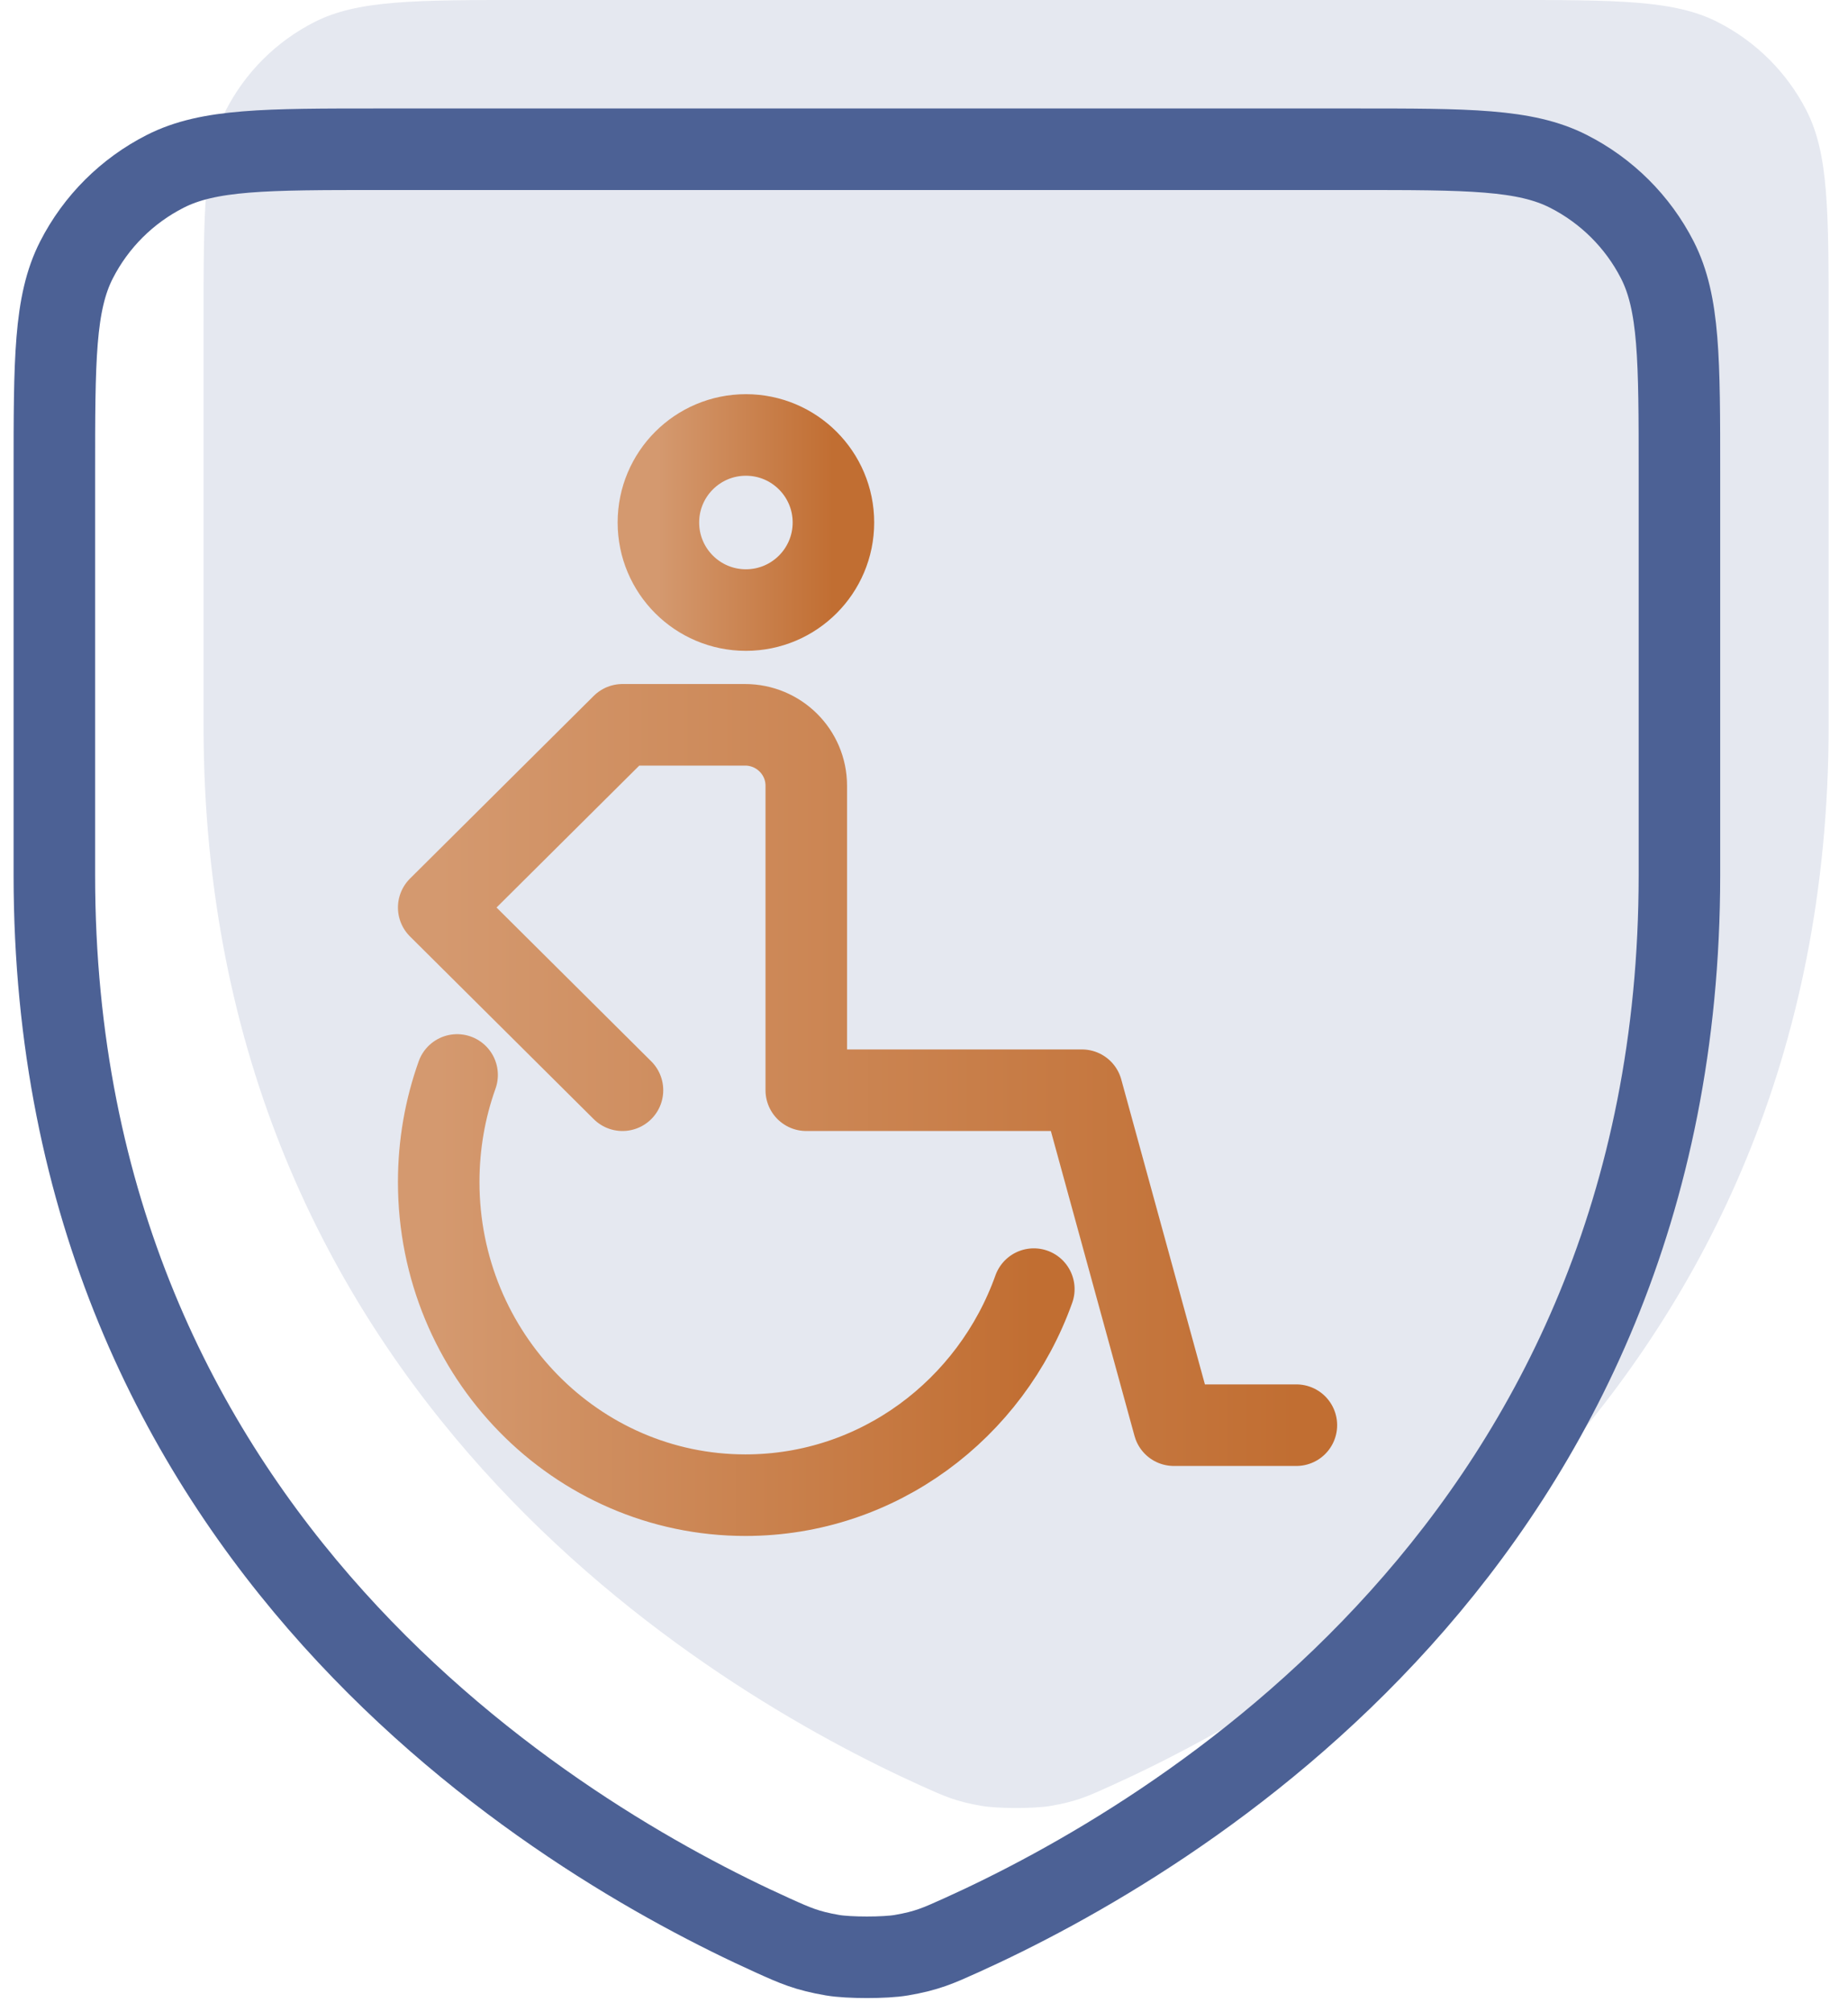
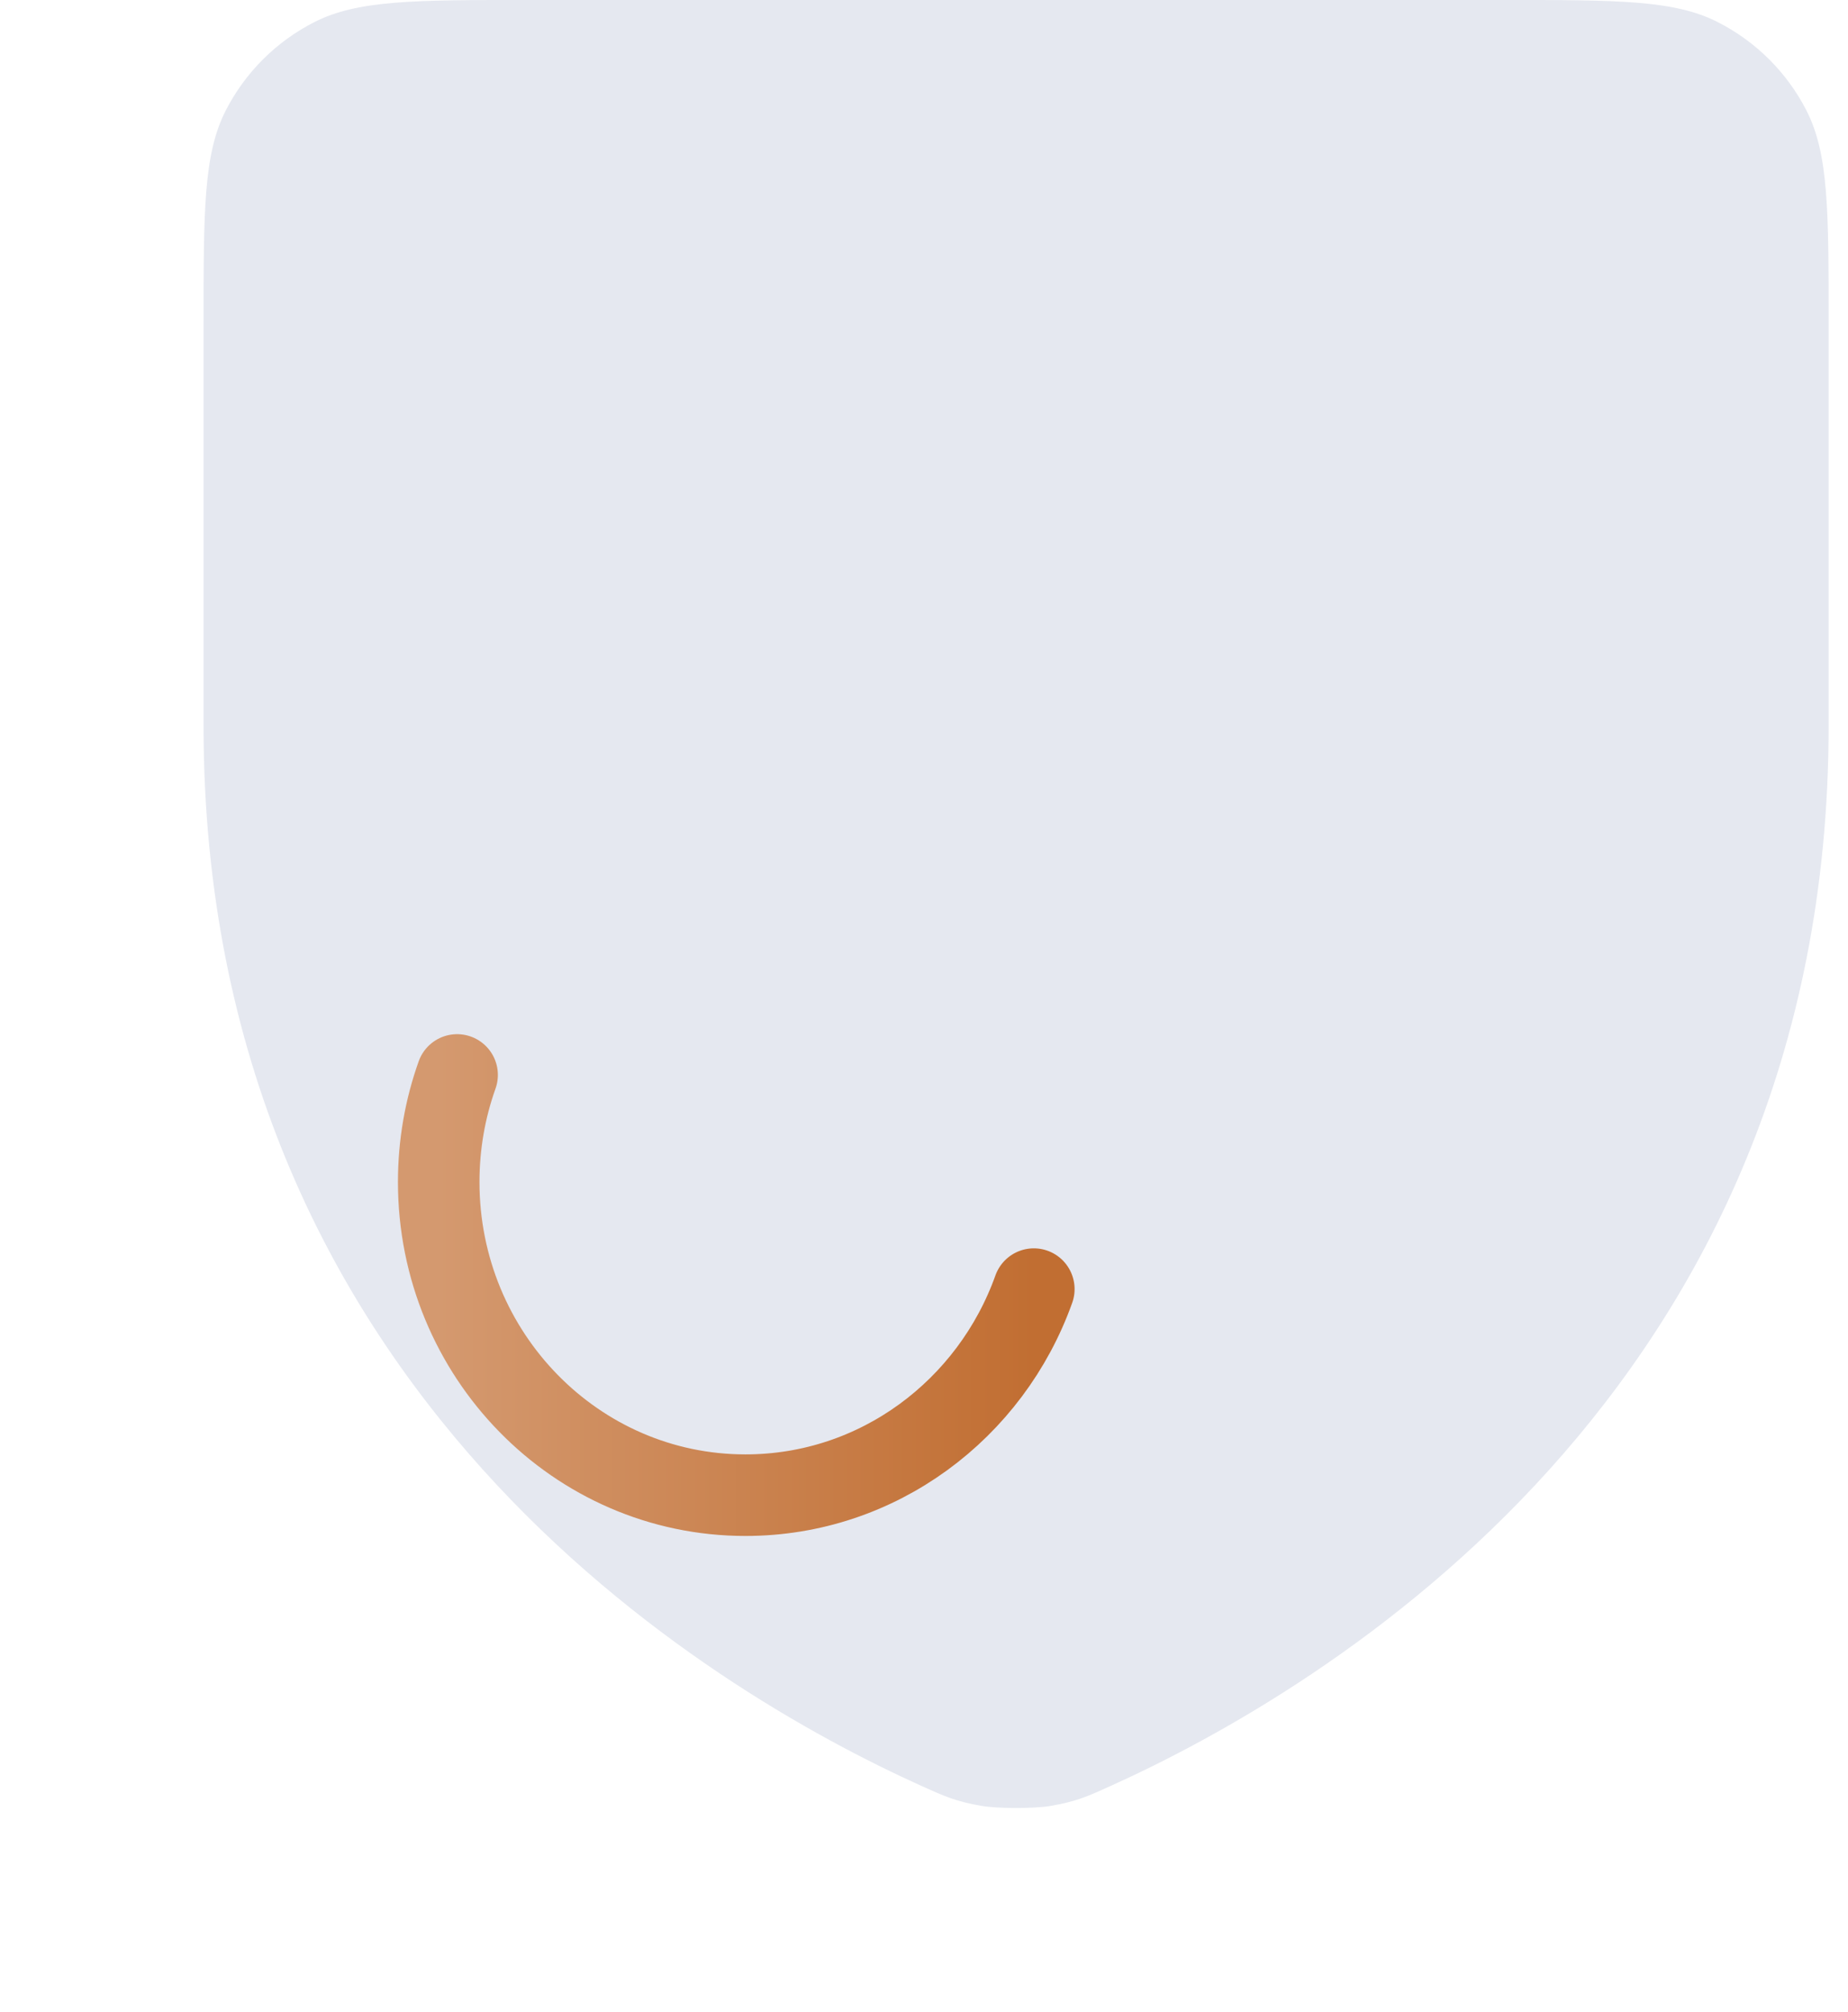
<svg xmlns="http://www.w3.org/2000/svg" width="68" height="74" viewBox="0 0 68 74" fill="none">
  <path d="M40.848 65.705C48.72 62.152 67.287 51.178 67.287 26.701V11.913C67.287 7.747 67.287 5.661 66.473 4.068C65.756 2.665 64.61 1.526 63.203 0.811C61.605 -0.001 59.514 -0.001 55.328 -0.001H19.45C15.264 -0.001 13.169 -0.001 11.571 0.811C10.164 1.526 9.022 2.665 8.305 4.068C7.49 5.662 7.49 7.751 7.49 11.925V26.7C7.49 51.178 26.056 62.152 33.928 65.705C34.762 66.081 35.181 66.269 36.126 66.431C36.722 66.533 38.059 66.533 38.655 66.431C39.596 66.27 40.011 66.083 40.839 65.709L40.848 65.705Z" fill="#E5E8F0" />
-   <path d="M35.358 71.196C43.23 67.643 61.797 56.669 61.797 32.192V17.404C61.797 13.238 61.797 11.152 60.983 9.559C60.266 8.157 59.12 7.017 57.713 6.303C56.114 5.49 54.024 5.49 49.838 5.49H13.96C9.774 5.49 7.679 5.49 6.08 6.303C4.674 7.017 3.531 8.157 2.815 9.559C2 11.153 2 13.242 2 17.416V32.192C2 56.669 20.566 67.643 28.437 71.196C29.272 71.573 29.691 71.76 30.636 71.922C31.231 72.024 32.569 72.024 33.165 71.922C34.105 71.761 34.52 71.574 35.348 71.2L35.358 71.196Z" stroke="#4C6195" stroke-width="3" stroke-linecap="round" stroke-linejoin="round" />
-   <path d="M27.447 22.441C29.225 22.441 30.667 20.999 30.667 19.22C30.667 17.442 29.225 16 27.447 16C25.668 16 24.227 17.442 24.227 19.22C24.227 20.999 25.668 22.441 27.447 22.441Z" stroke="url(#paint0_linear_12102_5576)" stroke-width="3" stroke-linecap="round" stroke-linejoin="round" />
-   <path d="M47.702 52.425H43.193L39.812 40.104H29.668V28.902C29.668 27.665 28.659 26.662 27.414 26.662H22.905L16.143 33.383L22.905 40.104" stroke="url(#paint1_linear_12102_5576)" stroke-width="3" stroke-linecap="round" stroke-linejoin="round" />
  <path d="M38.041 47.42C36.461 51.843 32.307 55 27.43 55C21.2 55 16.143 49.839 16.143 43.481C16.143 42.099 16.38 40.774 16.82 39.542" stroke="url(#paint2_linear_12102_5576)" stroke-width="3" stroke-linecap="round" stroke-linejoin="round" />
  <defs>
    <linearGradient id="paint0_linear_12102_5576" x1="30.667" y1="19.22" x2="24.227" y2="19.22" gradientUnits="userSpaceOnUse">
      <stop stop-color="#C16E32" />
      <stop offset="1" stop-color="#D4996F" />
    </linearGradient>
    <linearGradient id="paint1_linear_12102_5576" x1="47.702" y1="39.544" x2="16.143" y2="39.544" gradientUnits="userSpaceOnUse">
      <stop stop-color="#C16E32" />
      <stop offset="1" stop-color="#D4996F" />
    </linearGradient>
    <linearGradient id="paint2_linear_12102_5576" x1="38.041" y1="47.271" x2="16.143" y2="47.271" gradientUnits="userSpaceOnUse">
      <stop stop-color="#C16E32" />
      <stop offset="1" stop-color="#D4996F" />
    </linearGradient>
  </defs>
</svg>